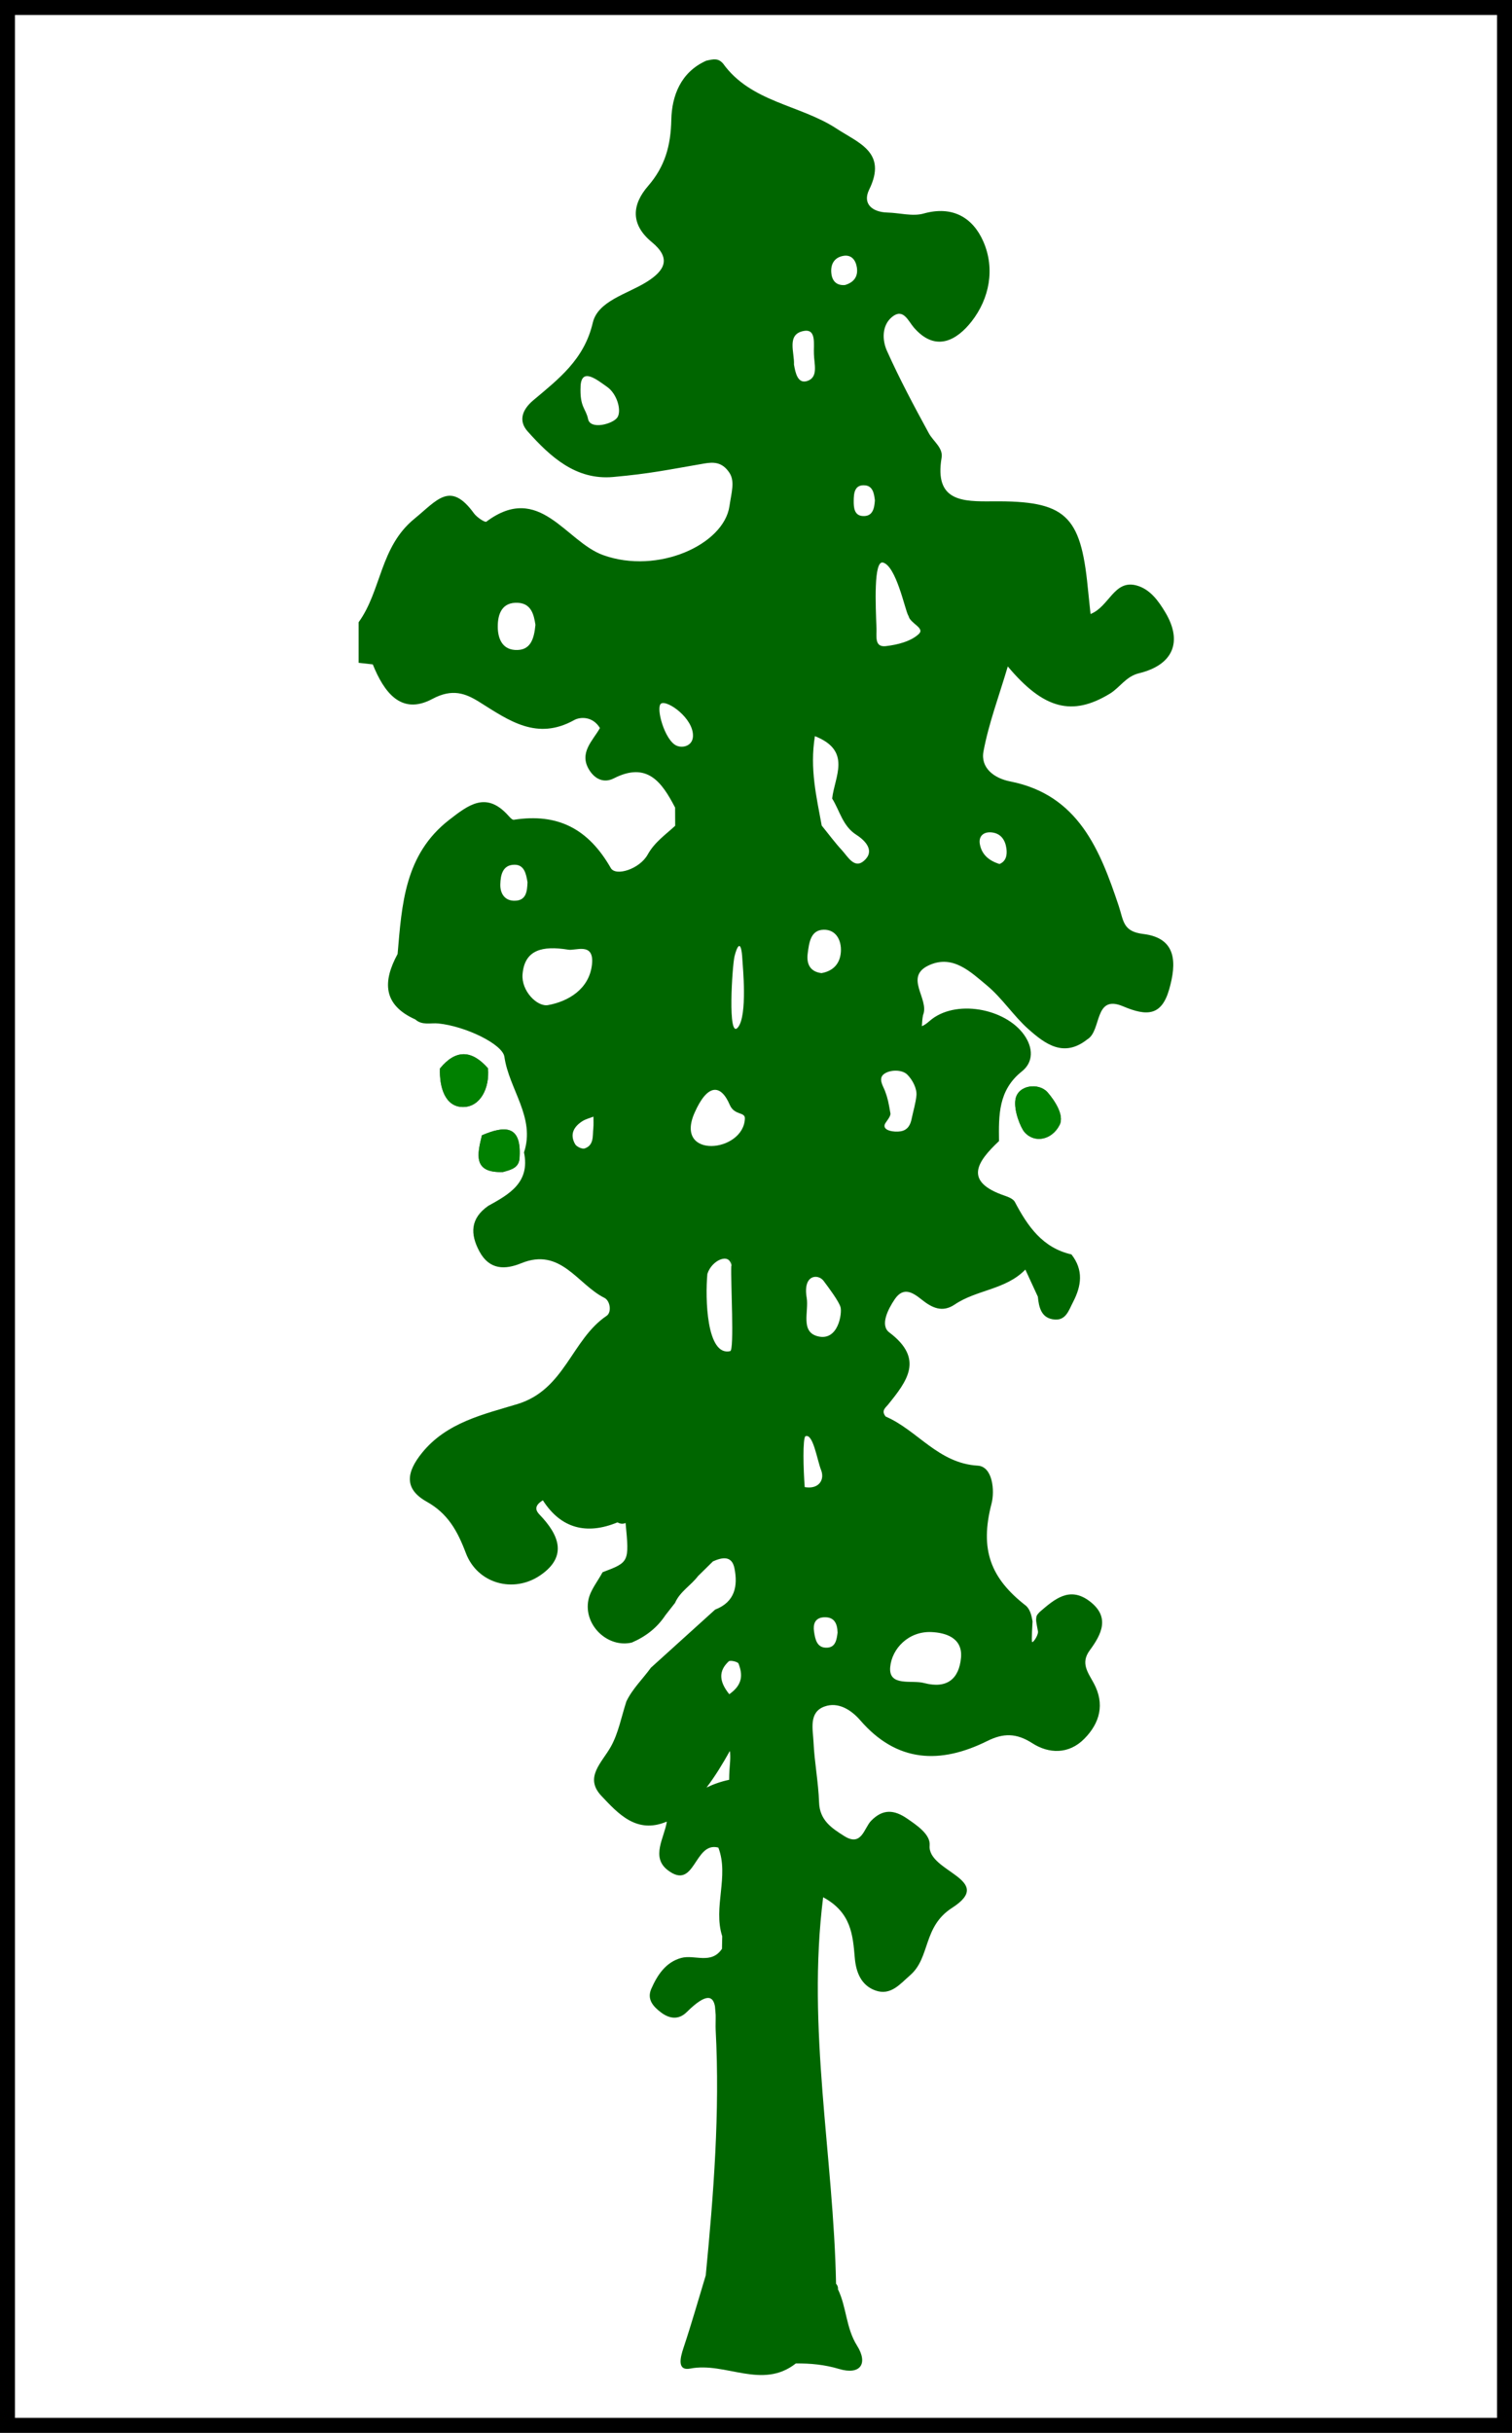
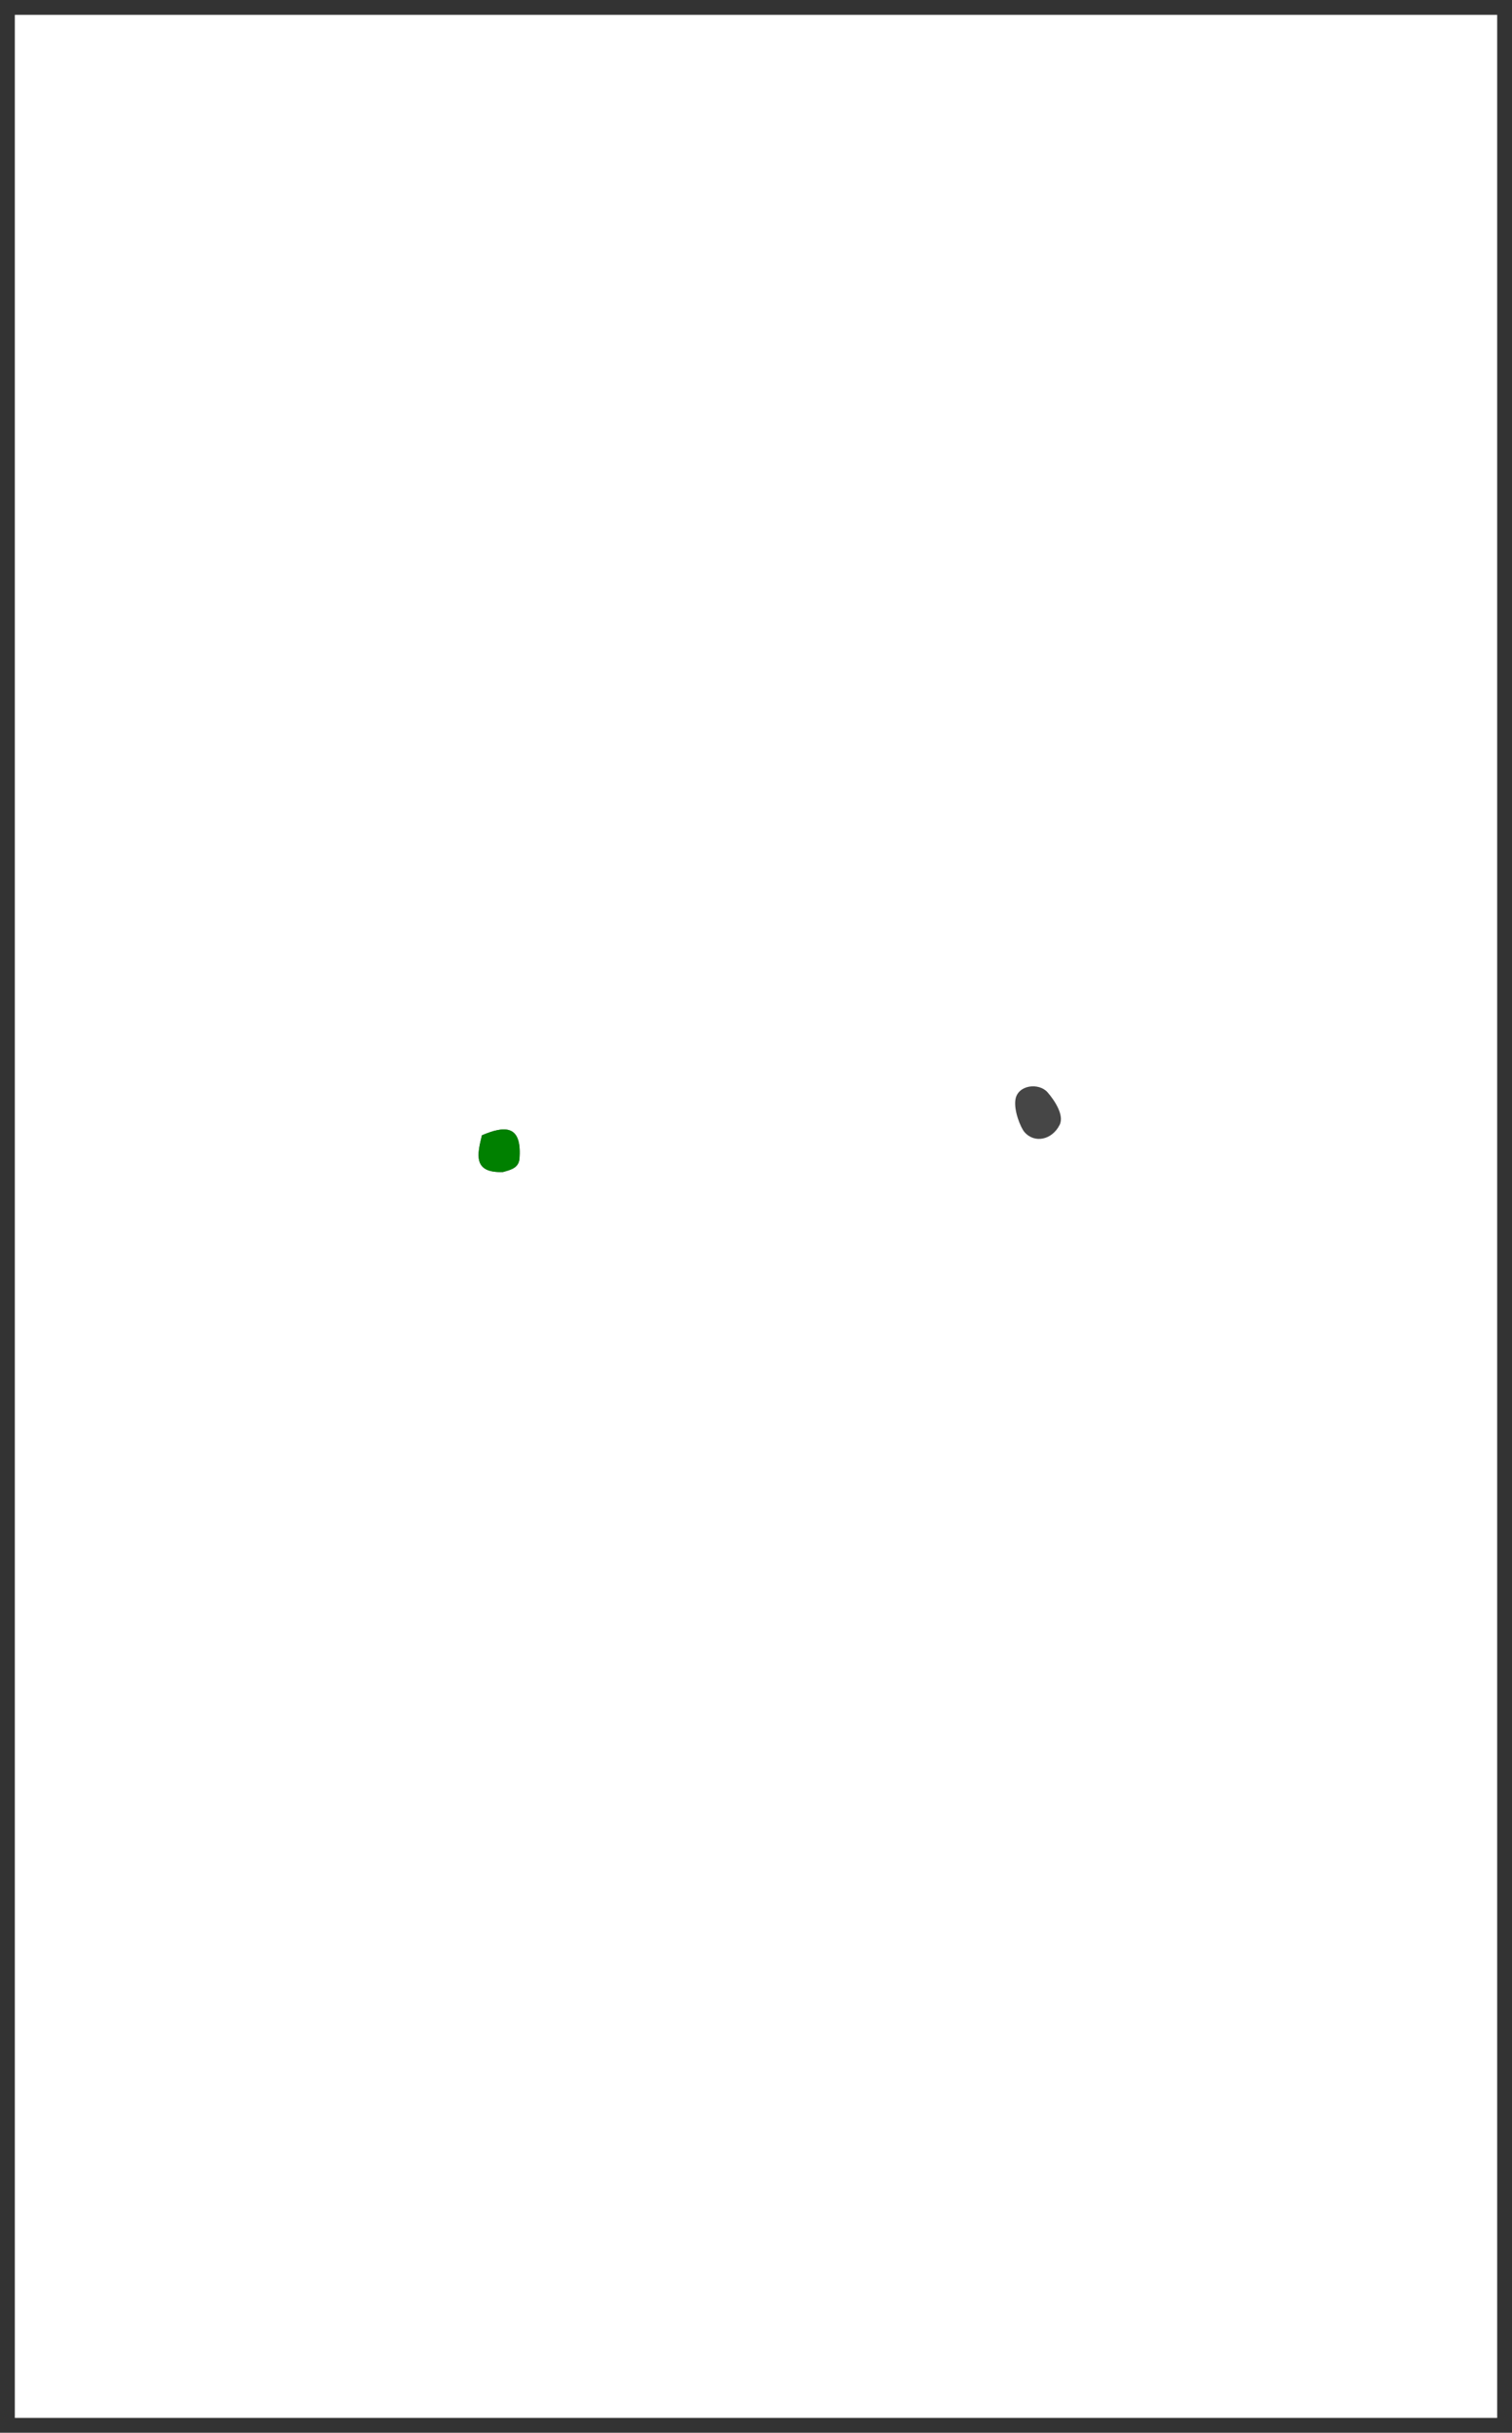
<svg xmlns="http://www.w3.org/2000/svg" version="1.1" id="Layer_1" x="0px" y="0px" width="204px" height="328px" viewBox="0 0 204 328" enable-background="new 0 0 204 328" xml:space="preserve">
  <rect x="0" y="0" width="204" height="328" fill="#333333" stroke="none" />
  <g id="White_background">
    <rect x="2" y="2" fill="#FFFFFF" width="200" height="324" />
  </g>
  <g id="Border">
-     <rect x="1" y="1" fill="none" stroke="#000000" stroke-width="2" width="202" height="326" />
-   </g>
+     </g>
  <g id="Exterior_shapes">
    <g id="exterior_shapes">
      <g>
        <g>
-           <path fill="#464646" d="M59.362,144.055c2.15-2.618,4.308-2.49,6.474-0.02c0.243,2.638-1.006,5.188-3.324,5.218      C60.031,149.283,59.259,146.532,59.362,144.055z" />
          <path fill="#464646" d="M137.005,148.236c0.326-1.982,3.17-2.299,4.337-0.957c0.932,1.074,2.28,3.073,1.627,4.378      c-1.021,2.043-3.4,2.541-4.753,0.971C137.725,152.058,136.754,149.755,137.005,148.236z" />
          <path fill="#464646" d="M65.022,153.068c2.969-1.27,5.332-1.476,5.083,2.897c-0.001,1.501-1.151,1.746-2.243,2.053      C63.765,158.172,64.403,155.615,65.022,153.068z" />
        </g>
      </g>
      <g>
        <g>
-           <path fill="#008000" d="M59.362,144.055c2.15-2.618,4.308-2.49,6.474-0.02c0.243,2.638-1.006,5.188-3.324,5.218      C60.031,149.283,59.259,146.532,59.362,144.055z" />
-           <path fill="#008000" d="M137.005,148.236c0.326-1.982,3.17-2.299,4.337-0.957c0.932,1.074,2.28,3.073,1.627,4.378      c-1.021,2.043-3.4,2.541-4.753,0.971C137.725,152.058,136.754,149.755,137.005,148.236z" />
          <path fill="#008000" d="M65.022,153.068c2.969-1.27,5.332-1.476,5.083,2.897c-0.001,1.501-1.151,1.746-2.243,2.053      C63.765,158.172,64.403,155.615,65.022,153.068z" />
        </g>
      </g>
    </g>
  </g>
  <g id="Main_tree">
-     <path fill="#006600" d="M154.251,125.926c-2.782-0.336-2.644-1.787-3.321-3.811c-2.517-7.516-5.437-14.946-14.632-16.757   c-2.194-0.431-4.021-1.835-3.606-4.049c0.707-3.78,2.088-7.433,3.279-11.455c4.879,5.824,8.735,6.727,13.762,3.677   c1.371-0.832,2.164-2.325,3.942-2.758c4.601-1.118,5.912-4.233,3.566-8.182c-0.931-1.562-2.066-3.156-3.896-3.655   c-3.032-0.828-3.696,2.874-6.209,3.847c-0.151-1.449-0.27-2.518-0.375-3.587c-0.958-9.784-3.032-11.689-12.819-11.604   c-4.045,0.036-7.903,0.052-6.902-5.88c0.224-1.335-1.118-2.198-1.717-3.29c-1.993-3.653-3.96-7.334-5.659-11.127   c-0.65-1.447-0.701-3.439,0.707-4.575c1.5-1.214,2.159,0.549,2.917,1.428c2.993,3.469,5.882,1.64,7.797-0.804   c2.406-3.07,3.2-7.11,1.583-10.789c-1.406-3.199-4.133-4.864-8.054-3.762c-1.491,0.419-3.237-0.094-4.87-0.136   c-2.084-0.056-3.405-1.191-2.476-3.091c2.469-5.029-1.398-6.26-4.406-8.23c-4.938-3.231-11.557-3.529-15.323-8.791   c-0.641-0.698-1.212-0.603-2.257-0.357c-3.447,1.538-4.642,4.759-4.708,7.962c-0.072,3.483-0.85,6.296-3.131,8.924   c-2.191,2.521-2.4,5.183,0.498,7.568c2.612,2.149,1.845,3.806-0.756,5.409c-2.602,1.604-6.523,2.538-7.207,5.464   c-1.157,4.961-4.612,7.581-8.019,10.447c-1.562,1.315-2.008,2.813-0.774,4.195c3.06,3.428,6.518,6.607,11.548,6.153   c5.04-0.455,7.273-0.956,12.267-1.812c1.235-0.211,2.43-0.25,3.417,1.25c0.764,1.162,0.266,2.669,0,4.5   c-0.75,5.167-9.643,9.248-17.036,6.596c-5.074-1.821-8.583-9.873-15.761-4.509c-0.188,0.14-1.285-0.586-1.67-1.116   c-3.206-4.419-4.961-1.785-8.037,0.723c-4.669,3.809-4.43,9.668-7.53,13.957c0,1.822,0,3.643,0,5.464   c0.638,0.071,1.276,0.143,1.913,0.215c1.486,3.674,3.787,6.931,8.036,4.658c2.699-1.445,4.481-0.757,6.369,0.428   c3.985,2.498,7.737,5.222,12.773,2.419c0.804-0.447,2.498-0.532,3.469,1.077c-0.945,1.697-2.921,3.361-1.401,5.715   c0.783,1.211,1.979,1.729,3.28,1.066c4.531-2.309,6.5,0.563,8.264,3.943c0.004,0.817,0.008,1.634,0.01,2.452   c-1.313,1.215-2.781,2.21-3.709,3.883c-1.087,1.954-4.311,2.984-4.979,1.815c-3.036-5.306-7.167-7.427-13.084-6.507   c-0.238,0.038-0.586-0.396-0.83-0.659c-2.931-3.175-5.285-1.351-7.887,0.669c-6.015,4.668-6.387,11.39-6.962,18.086   c-2.014,3.703-2.003,6.858,2.391,8.825c0.922,0.833,2.059,0.436,3.109,0.542c3.654,0.37,8.667,2.785,8.91,4.498   c0.622,4.369,4.216,8.185,2.644,12.888c0.845,4.049-1.979,5.638-4.826,7.207c-2.404,1.676-2.477,3.772-1.172,6.174   c1.351,2.486,3.468,2.442,5.622,1.562c5.331-2.185,7.601,2.863,11.222,4.666c0.797,0.397,1.001,1.951,0.302,2.422   c-4.737,3.191-5.625,9.949-12.03,11.897c-4.51,1.372-9.547,2.451-12.885,6.587c-2.053,2.545-2.508,4.814,0.631,6.571   c2.85,1.593,4.149,3.916,5.288,6.927c1.567,4.145,6.445,5.467,10.046,3.004c3.747-2.562,2.511-5.475-0.109-8.191   c-0.524-0.542-0.749-1.194,0.458-1.919c2.425,3.793,5.897,4.694,10.066,2.972c0.4,0.225,0.762,0.238,1.092,0.08   c0.502,5.279,0.496,5.282-3.104,6.643c-0.657,1.231-1.64,2.397-1.908,3.711c-0.697,3.41,2.602,6.539,5.852,5.771   c1.863-0.796,3.407-1.985,4.535-3.688c0.433-0.552,0.865-1.104,1.297-1.657c0.661-1.528,2.146-2.349,3.104-3.62   c0.671-0.66,1.343-1.32,2.013-1.979c1.241-0.552,2.543-0.81,2.896,0.909c0.491,2.407,0.069,4.571-2.602,5.591   c-2.889,2.613-5.777,5.225-8.666,7.836c-1.097,1.517-2.479,2.822-3.306,4.536c-0.673,2.048-1.063,4.253-2.095,6.102   c-1.211,2.173-3.633,4.149-1.279,6.643c2.277,2.412,4.753,5.166,8.784,3.481c-0.019,0.023-0.041,0.047-0.06,0.072l0.11-0.093   c-0.346,2.214-2.189,4.782,0.118,6.554c3.724,2.857,3.535-3.924,6.83-3.041c1.476,3.875-0.74,8.019,0.52,11.961   c-0.011,0.563-0.021,1.125-0.033,1.686c-1.455,2.158-3.696,0.732-5.504,1.23c-2.088,0.576-3.215,2.306-4.031,4.158   c-0.624,1.41,0.238,2.385,1.331,3.203c1.184,0.887,2.404,0.975,3.449-0.062c2.742-2.71,3.572-2.119,3.813-0.751   c0.025,0.371,0.056,0.746,0.092,1.119c0.013,0.735-0.028,1.507,0.001,2.062c0.58,11.057-0.275,22.069-1.34,33.068   c-0.995,3.269-1.926,6.562-3.011,9.799c-0.441,1.32-0.874,3.113,0.933,2.764c4.75-0.923,9.685,2.887,14.232-0.689   c1.979-0.019,3.876,0.158,5.839,0.744c2.843,0.852,3.96-0.698,2.417-3.147c-1.504-2.39-1.399-5.172-2.567-7.584v-0.001   c0.027-0.293-0.061-0.543-0.263-0.756c-0.33-17.227-3.97-34.372-1.741-52.112c3.808,2.058,4.002,5.104,4.272,8.197   c0.159,1.858,0.825,3.673,2.764,4.368c2.079,0.75,3.334-0.863,4.698-2.047c2.758-2.387,1.686-6.532,5.665-9.09   c5.95-3.818-3.338-4.832-3.029-8.4c0.13-1.479-1.669-2.697-3.049-3.641c-1.698-1.158-3.229-1.359-4.851,0.307   c-0.959,0.986-1.271,3.537-3.615,2.062c-1.682-1.06-3.326-2.12-3.405-4.548c-0.091-2.715-0.626-5.414-0.749-8.133   c-0.08-1.729-0.676-4.021,1.496-4.795c1.807-0.645,3.545,0.406,4.818,1.872c4.943,5.704,10.791,5.931,17.141,2.778   c2.137-1.062,3.899-1.091,6.069,0.306c2.208,1.419,4.903,1.532,7.014-0.604c2.113-2.139,2.772-4.681,1.291-7.457   c-0.772-1.45-1.848-2.721-0.563-4.461c1.606-2.177,2.793-4.51-0.027-6.636c-2.713-2.043-4.738-0.245-6.717,1.452   c-0.43,0.452-0.459,0.54-0.486,0.995c-0.023,0.367,0.202,1.304,0.258,1.685c-0.025,0.604-0.671,1.468-0.791,1.39   c-0.123-0.076,0.049-2.787,0.049-2.787c-0.092-0.45-0.199-1.485-0.885-2.112c-4.769-3.696-6.268-7.563-4.65-13.765   c0.459-1.756,0.151-5.006-1.855-5.125c-5.349-0.315-8.125-4.77-12.421-6.619c-0.654-0.776-0.01-1.211,0.288-1.575   c2.605-3.216,4.932-6.205,0.191-9.772c-1.266-0.951-0.19-3.106,0.743-4.479c1.191-1.748,2.468-0.87,3.658,0.077   c1.356,1.076,2.753,1.774,4.424,0.645c2.974-2.013,6.886-1.982,9.535-4.713c0.647,1.403,1.166,2.528,1.687,3.653   c0.144,1.487,0.488,2.941,2.271,3.081c1.53,0.123,1.903-1.254,2.479-2.358c1.148-2.206,1.421-4.33-0.217-6.42   c-3.91-0.89-5.912-3.812-7.636-7.078c-0.217-0.409-0.864-0.667-1.366-0.838c-5.601-1.911-3.731-4.577-0.771-7.368   c-0.042-3.476-0.111-6.856,3.087-9.395c1.57-1.247,1.541-3.169,0.302-4.919c-2.554-3.61-9.36-4.87-12.762-1.871   c-0.437,0.386-0.771,0.596-1.035,0.695c0.027-0.502,0.06-1.003,0.158-1.49c0.91-2.201-2.697-5.192,0.888-6.764   c3.156-1.38,5.497,0.907,7.721,2.756c2.092,1.742,3.582,4.099,5.604,5.896c2.283,2.03,4.792,3.885,7.951,1.38   c1.971-1.155,0.862-6.128,4.823-4.455c3.242,1.371,5.205,1.284,6.226-2.299C158.74,129.889,158.821,126.479,154.251,125.926z    M83.3,56.275c-0.586,0.892-3.648,1.711-3.954,0.234c-0.306-1.479-1.14-1.581-1.013-4.426c0.117-2.606,2.22-0.875,3.583,0.083   S83.887,55.384,83.3,56.275z M69.467,87.63c-1.754-0.121-2.303-1.611-2.309-3.14c-0.005-1.766,0.608-3.334,2.733-3.215   c1.812,0.102,2.143,1.631,2.351,2.968C72.057,86.129,71.602,87.774,69.467,87.63z M67.501,119.236   c0.032-1.265,0.315-2.648,1.929-2.646c1.305,0.001,1.552,1.21,1.742,2.36c-0.051,1.214-0.146,2.562-1.882,2.491   C68.033,121.389,67.472,120.389,67.501,119.236z M70.502,131.356c0.275-3.338,2.716-3.864,6.12-3.321   c0.925,0.227,3.6-1.124,3.245,2.025c-0.375,3.323-3.233,4.97-5.924,5.455C72.482,135.779,70.316,133.603,70.502,131.356z    M80.049,152.145c-0.107,1.022,0.106,2.255-1.163,2.695c-0.337,0.116-1.084-0.225-1.281-0.564c-0.771-1.33-0.196-2.378,0.994-3.126   c0.441-0.276,0.977-0.402,1.47-0.598c0,0,0,0,0-0.001c0,0,0,0,0.001,0c0,0,0,0-0.001,0   C80.066,151.082,80.104,151.619,80.049,152.145z M99.098,128.959c0.298-1.23,0.902-2.646,1.069,0.479   c0.043,0.812,0.708,7.459-0.597,9.071C98.129,140.288,98.799,130.189,99.098,128.959z M91.272,100.53   c-1.597-0.71-2.827-5.149-2.085-5.664c0.797-0.551,4.43,1.981,4.308,4.425C93.431,100.561,92.13,100.911,91.272,100.53z    M98.521,182.167c-3.197,0.742-3.389-7.14-3.083-10.404c0.574-1.86,3.002-2.933,3.23-1.153c0.078-1.81,0.018,0.119,0.029,0.115   c-0.002-0.047-0.023-0.072-0.029-0.115c-0.002,0.043-0.003,0.078-0.005,0.125C98.579,172.771,99.092,182.053,98.521,182.167z    M98.377,239.964c-1.095,0.229-2.106,0.587-3.051,1.042c1.173-1.538,2.184-3.21,3.143-4.922c0.011,0.071,0.029,0.13,0.038,0.206   C98.591,237.571,98.391,237.995,98.377,239.964z M98.394,228.424c-1.357-1.681-1.496-3.111-0.075-4.427   c0.199-0.188,1.228,0.047,1.324,0.299C100.177,225.695,100.292,227.102,98.394,228.424z M100.5,150.792   c-0.136,4.622-9.573,5.551-6.792-0.75c1.751-3.97,3.54-3.907,4.75-1.083C99.083,150.417,100.527,149.882,100.5,150.792z    M120.105,224.787c0.225-2.561,2.528-4.877,5.562-4.742c1.821,0.08,4.234,0.718,3.993,3.45c-0.253,2.846-1.878,4.233-4.952,3.428   C123.066,226.459,119.877,227.465,120.105,224.787z M113.766,34.5c1.09-0.199,1.672,0.541,1.836,1.52   c0.209,1.251-0.39,2.059-1.603,2.412c-1.113,0.089-1.704-0.528-1.827-1.526C112.023,35.708,112.499,34.734,113.766,34.5z    M107.123,49.149c0.077-1.665-1.036-4.111,1.345-4.531c1.729-0.305,1.277,1.867,1.347,3.125c0.027,1.301,0.619,3.072-0.84,3.603   C107.632,51.836,107.316,50.276,107.123,49.149z M111.117,125.352c1.646-0.04,2.428,1.376,2.335,2.955   c-0.093,1.558-0.979,2.606-2.617,2.896c-1.601-0.197-2.035-1.312-1.858-2.658C109.159,127.167,109.339,125.393,111.117,125.352z    M108.818,200.532c-0.084-0.007-0.164-0.021-0.245-0.03c-0.188-2.369-0.292-6.634,0.106-6.863c1.026-0.398,1.56,3.18,2.101,4.56   C111.298,199.514,110.48,200.723,108.818,200.532z M111.645,222.146c-1.435,0.106-1.658-1.133-1.816-2.178   c-0.145-0.957,0.113-1.844,1.308-1.914c1.429-0.086,1.837,0.838,1.869,2.068C112.887,221.03,112.753,222.068,111.645,222.146z    M110.311,180.161c-2.353-0.612-1.162-3.367-1.472-5.185c-0.54-3.175,1.554-3.246,2.272-2.291c0.719,0.957,2.059,2.752,2.291,3.547   C113.639,177.025,113.114,180.891,110.311,180.161z M116.564,116.062c-1.293,1.13-2.179-0.572-2.977-1.437   c-0.969-1.049-1.818-2.205-2.721-3.314c-0.695-3.835-1.637-7.654-0.918-12.058c5.033,1.979,2.643,5.481,2.328,8.413v0.001   c1.037,1.659,1.41,3.704,3.266,4.892C116.766,113.342,118.093,114.729,116.564,116.062z M116.355,69.571   c-1.102-0.09-1.177-1.155-1.172-2.023c0.006-1.051,0.107-2.266,1.574-2.105c1.016,0.112,1.178,1.128,1.285,2.019   C117.964,68.56,117.749,69.684,116.355,69.571z M123.646,147.69c-0.097,1.04-0.434,2.116-0.647,3.153   c-0.138,0.675-0.437,1.515-1.492,1.688c-0.862,0.145-2.433-0.082-2.133-0.934c0.108-0.312,0.835-1.05,0.763-1.485   c-0.254-1.47-0.361-2.032-0.729-3.014c-0.251-0.659-0.938-1.648-0.181-2.259c0.799-0.643,2.471-0.666,3.181,0.042   C123.148,145.62,123.729,146.79,123.646,147.69z M123.968,85.475c-1.069,1.01-2.896,1.463-4.456,1.641   c-1.568,0.178-1.215-1.36-1.254-2.34c-0.122-3.179-0.408-9.305,0.895-8.924c1.754,0.514,2.92,6.214,3.365,7.09   c0.023,0.05,0.036,0.075,0.056,0.115c-0.007-0.029-0.026-0.055-0.029-0.084c0,0,0.362,0.736,0.029,0.084   C122.828,84.08,124.83,84.662,123.968,85.475z M134.855,116.492c-1.545-0.479-2.416-1.371-2.653-2.676   c-0.198-1.09,0.517-1.697,1.59-1.585c1.235,0.127,1.835,1.008,1.995,2.174C135.914,115.346,135.703,116.14,134.855,116.492z" />
-   </g>
+     </g>
</svg>